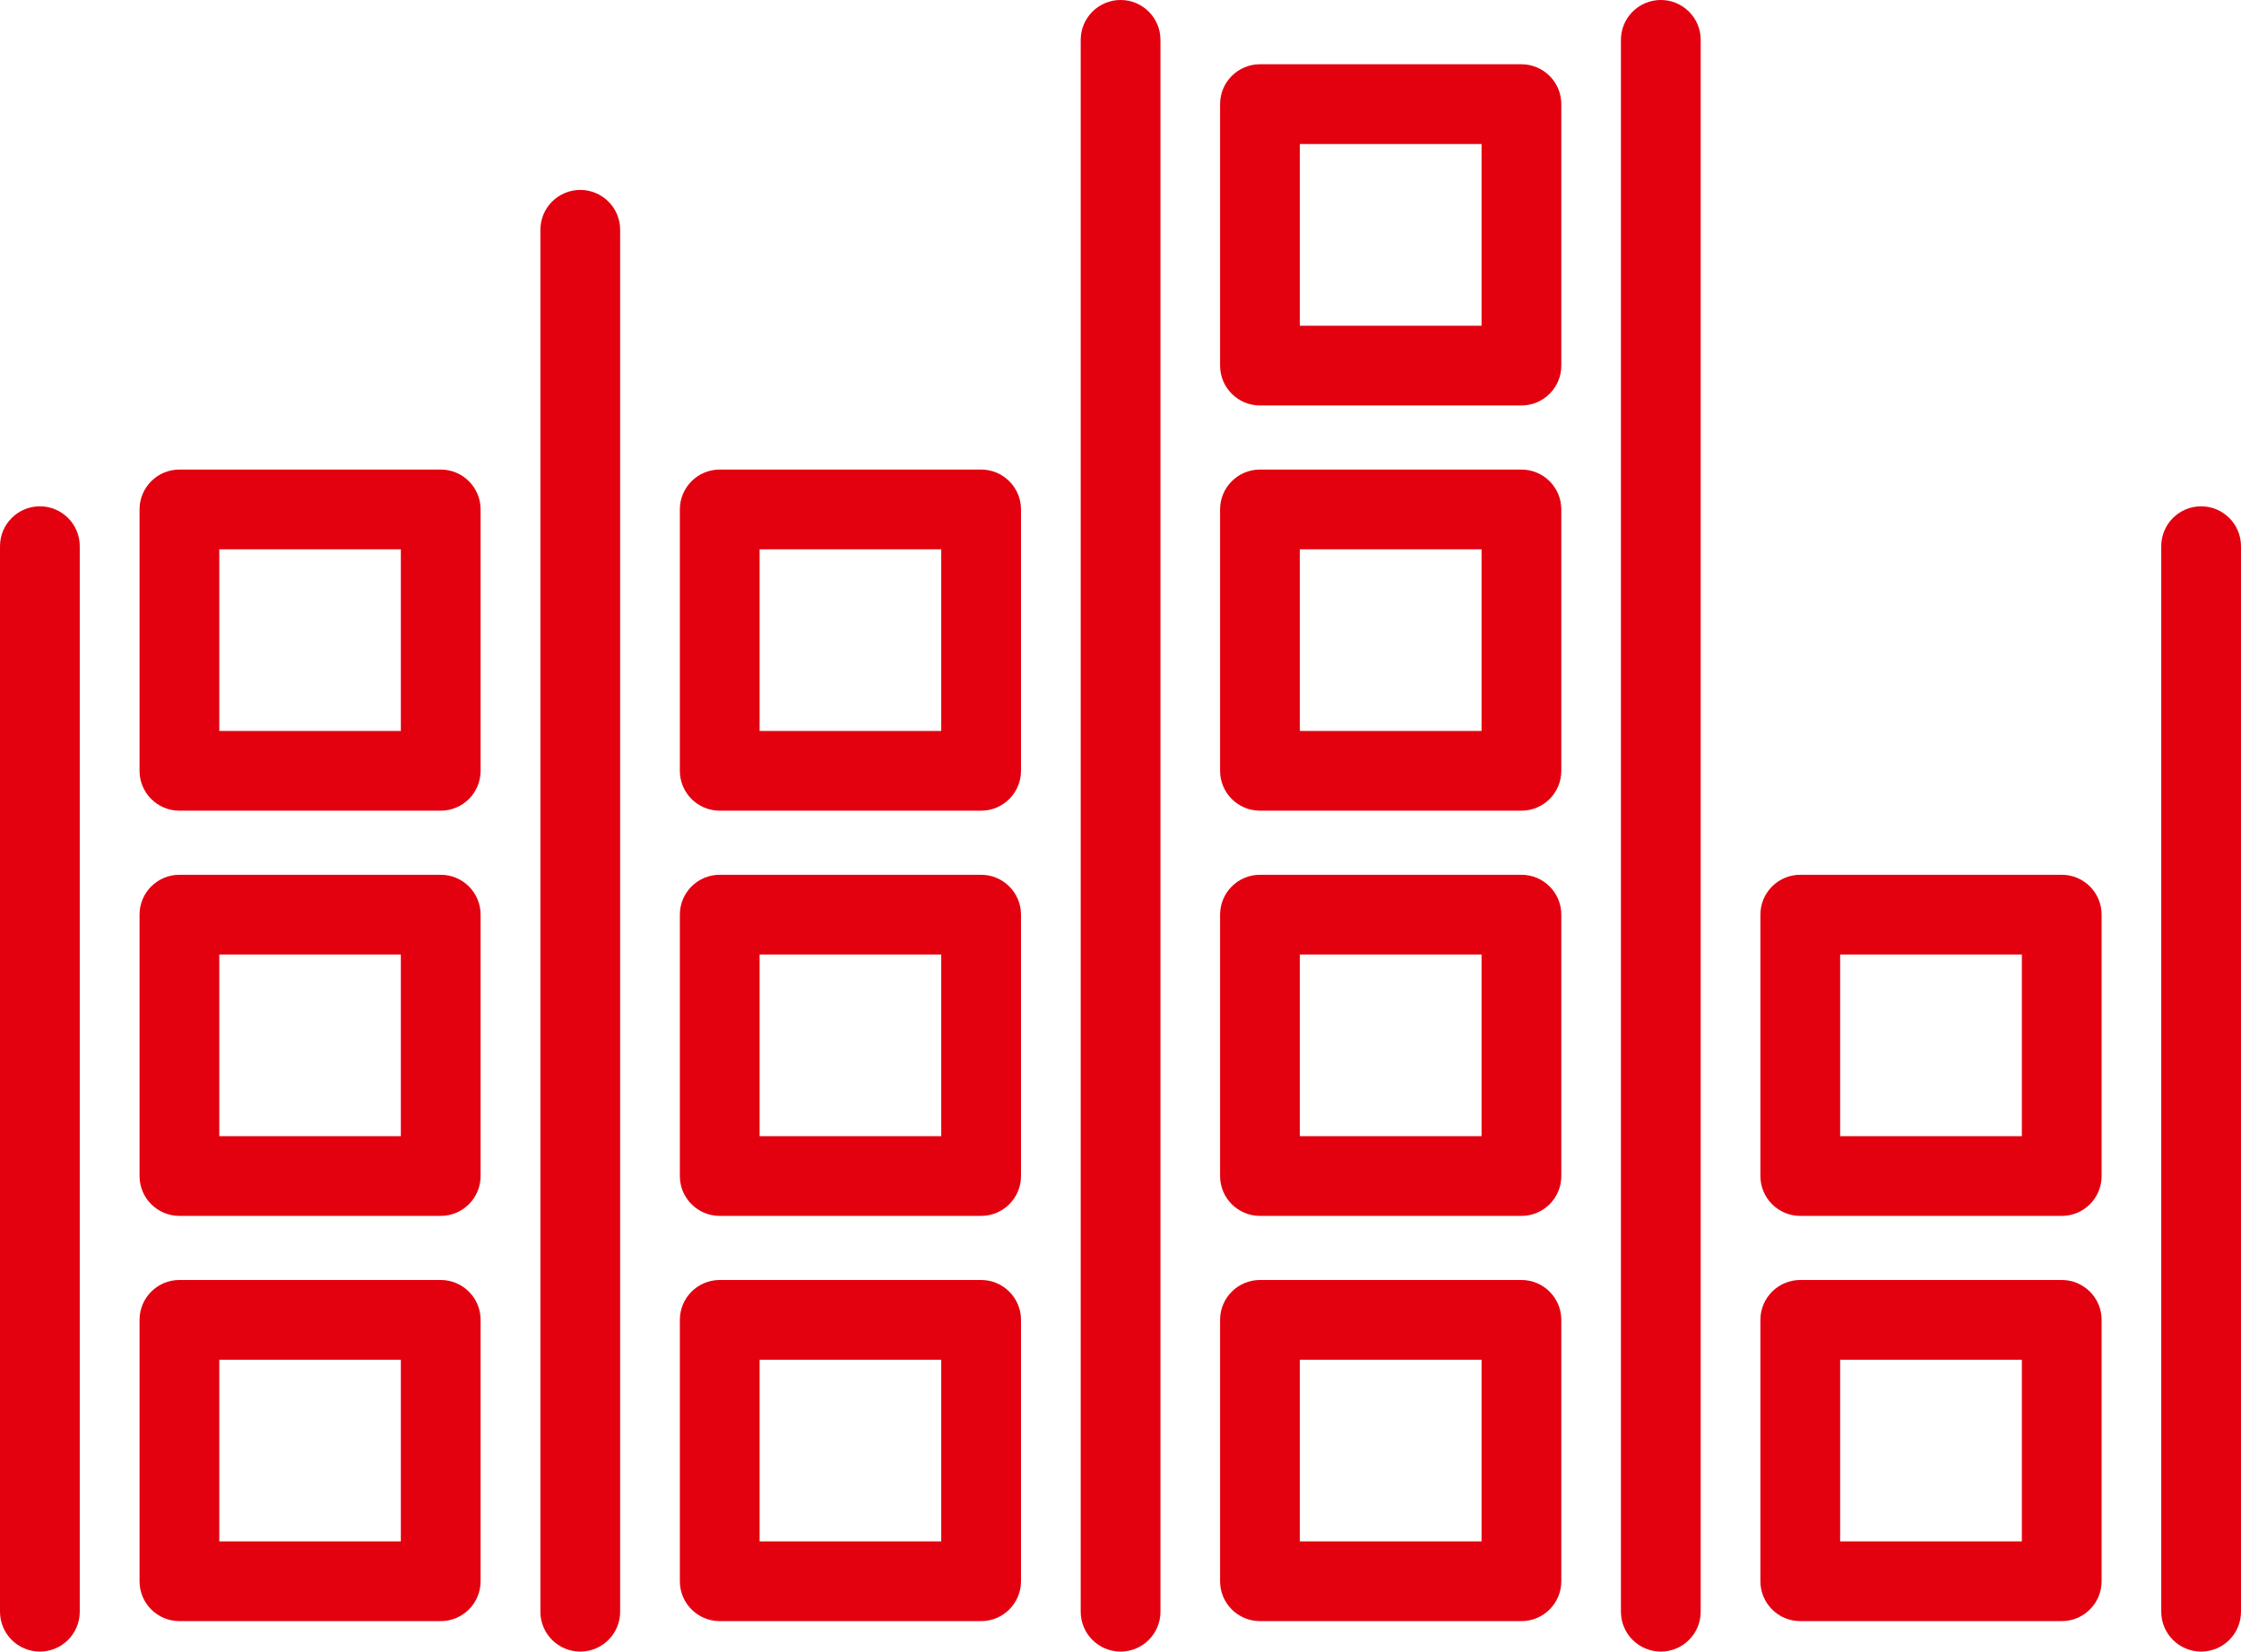
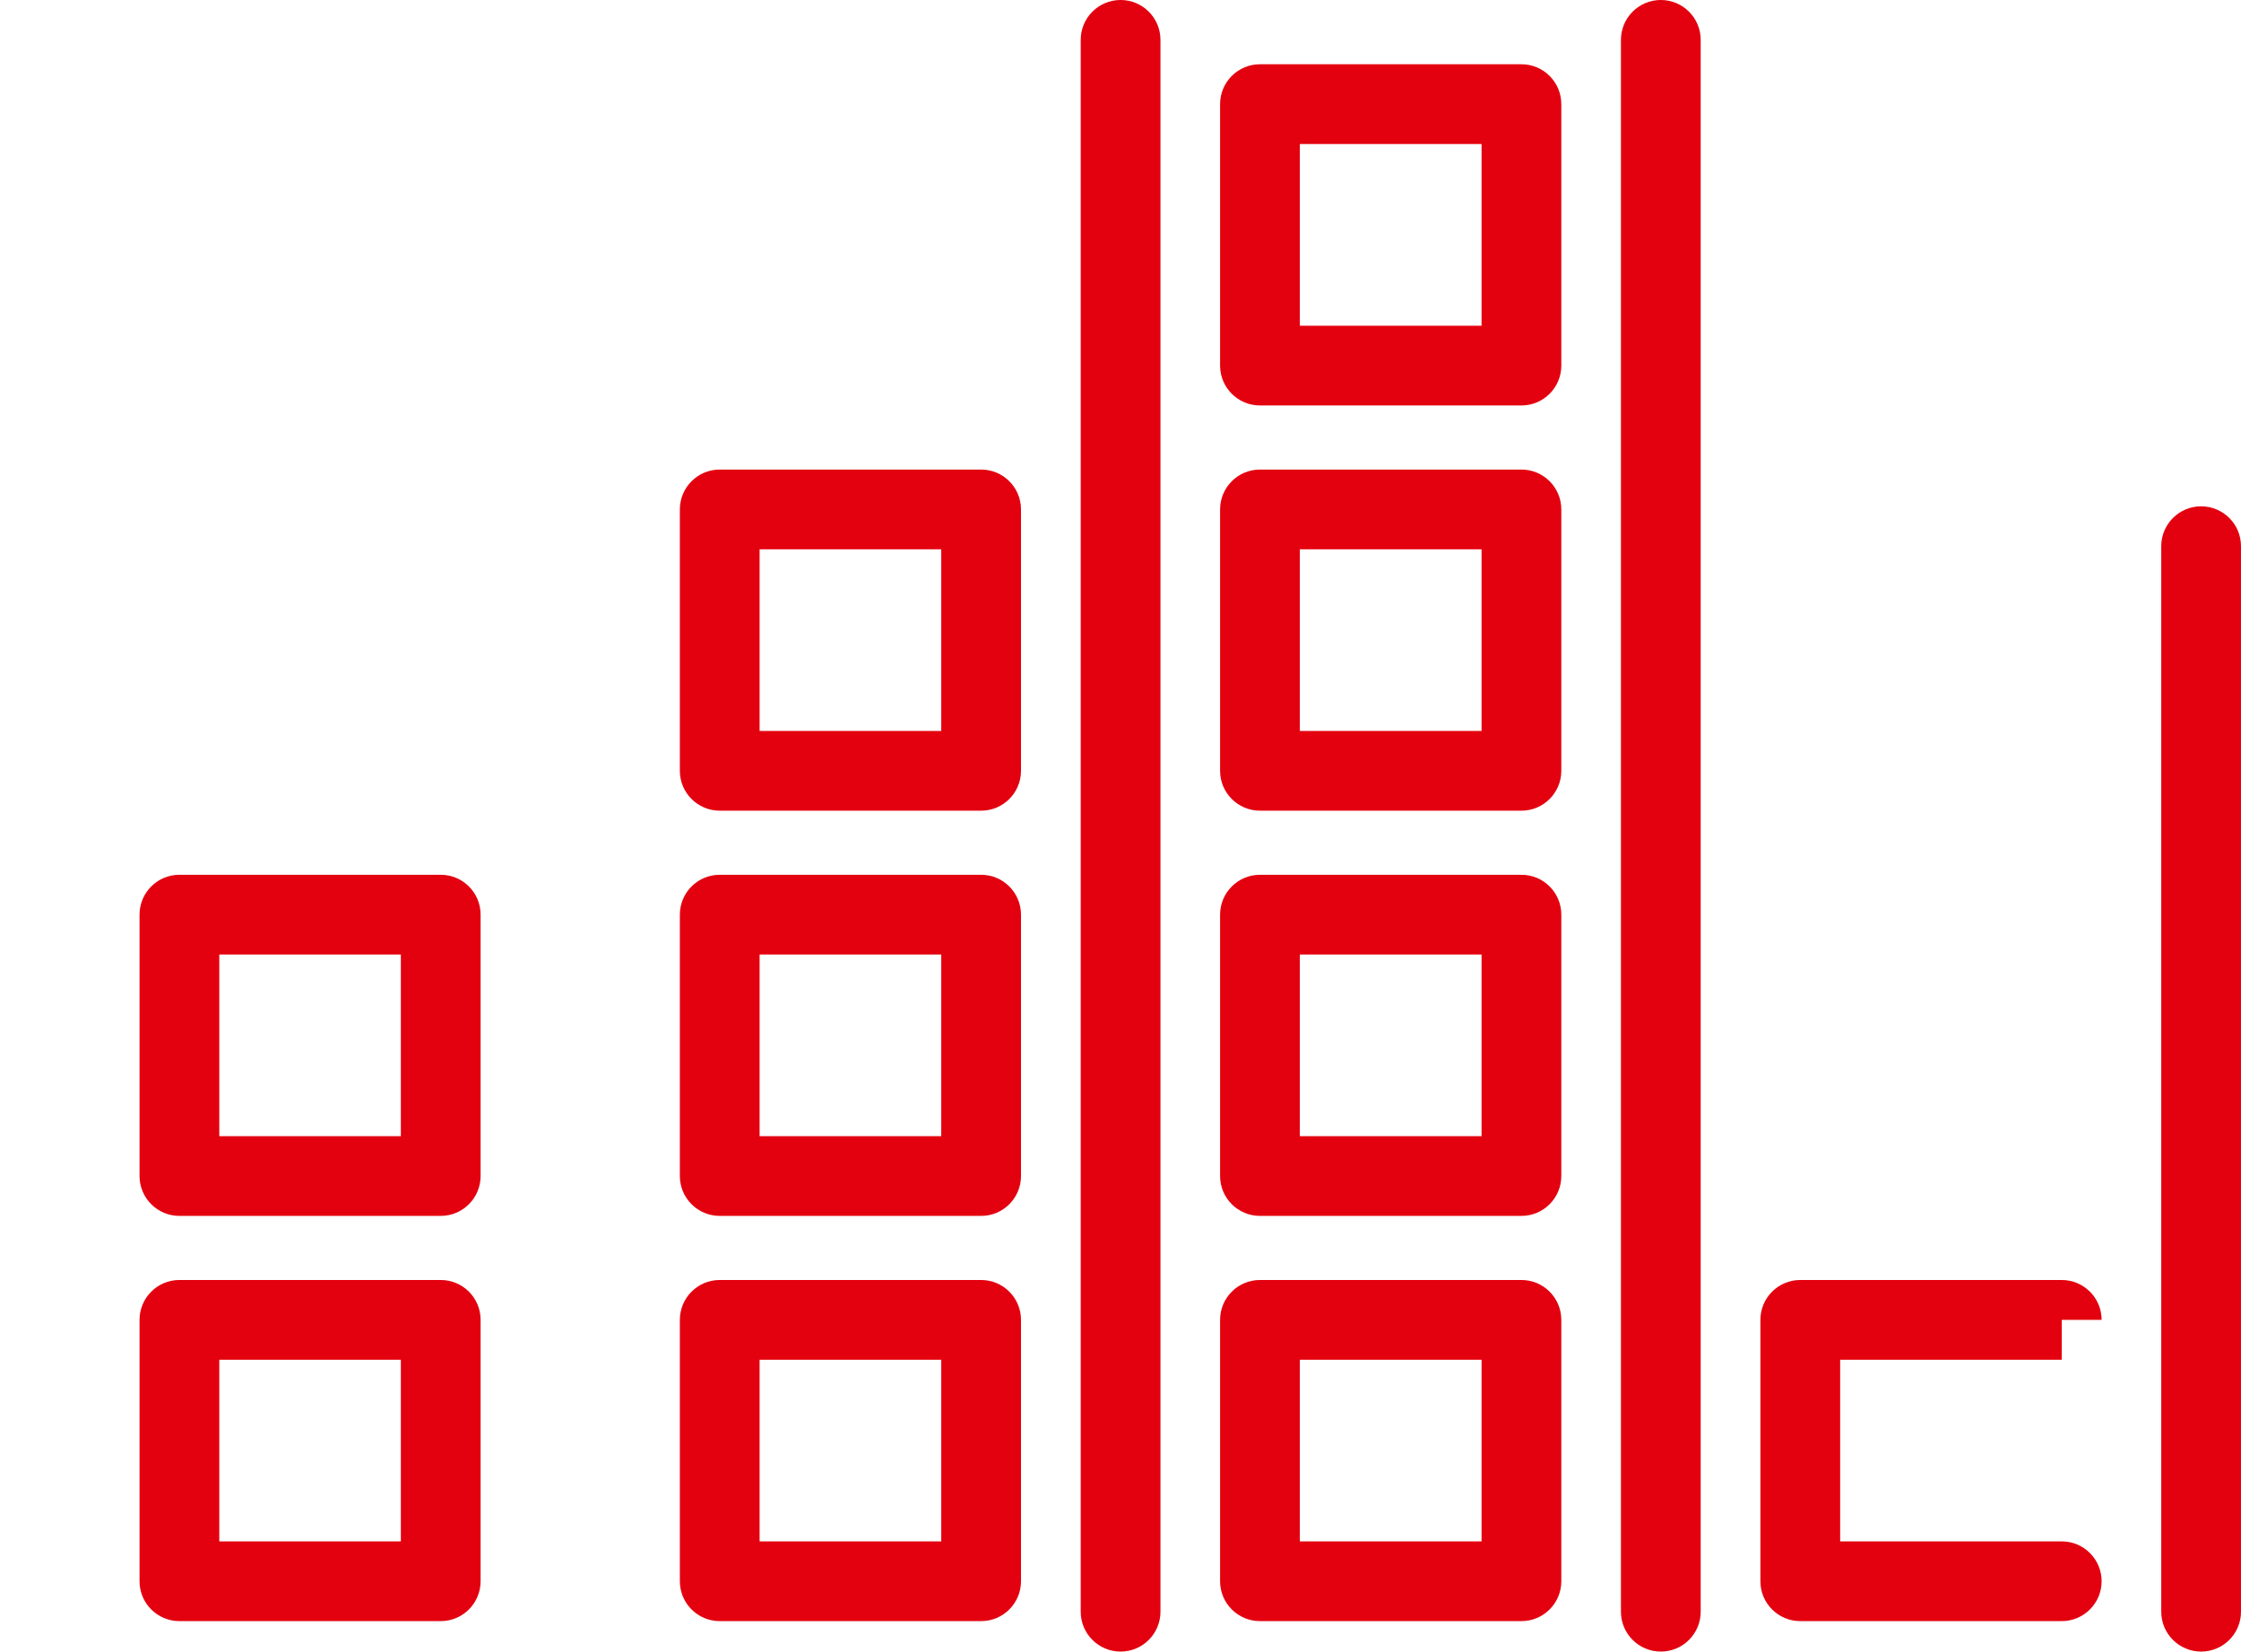
<svg xmlns="http://www.w3.org/2000/svg" xml:space="preserve" width="35.499mm" height="26.163mm" version="1.1" style="shape-rendering:geometricPrecision; text-rendering:geometricPrecision; image-rendering:optimizeQuality; fill-rule:evenodd; clip-rule:evenodd" viewBox="0 0 3549.88 2616.3">
  <defs>
    <style type="text/css">
   
    .fil0 {fill:#E3000F;fill-rule:nonzero}
   
  </style>
  </defs>
  <g id="Warstwa_x0020_1">
    <g id="_657691288">
      <g>
-         <path class="fil0" d="M-0 865.24c0,-34.88 28.28,-63.16 63.16,-63.16 34.88,0 63.16,28.28 63.16,63.16l-126.32 0zm0 1687.91l0 -1687.91 126.32 0 0 1687.91 -126.32 0zm126.32 0c0,34.88 -28.28,63.16 -63.16,63.16 -34.88,0 -63.16,-28.28 -63.16,-63.16l126.32 0z" />
-       </g>
+         </g>
      <g>
-         <path class="fil0" d="M856.02 364.03c0,-34.88 28.28,-63.16 63.16,-63.16 34.88,0 63.16,28.28 63.16,63.16l-126.32 0zm0 2189.12l0 -2189.12 126.32 0 0 2189.12 -126.32 0zm126.32 0c0,34.88 -28.28,63.16 -63.16,63.16 -34.88,0 -63.16,-28.28 -63.16,-63.16l126.32 0z" />
-       </g>
+         </g>
      <g>
        <path class="fil0" d="M1711.91 63.15c0,-34.88 28.28,-63.16 63.16,-63.16 34.88,0 63.16,28.28 63.16,63.16l-126.32 0zm0 2490l0 -2490 126.32 0 0 2490 -126.32 0zm126.32 0c0,34.88 -28.28,63.16 -63.16,63.16 -34.88,0 -63.16,-28.28 -63.16,-63.16l126.32 0z" />
      </g>
      <g>
        <path class="fil0" d="M2567.67 63.15c0,-34.88 28.28,-63.16 63.16,-63.16 34.88,0 63.16,28.28 63.16,63.16l-126.32 0zm0 2490l0 -2490 126.32 0 0 2490 -126.32 0zm126.32 0c0,34.88 -28.28,63.16 -63.16,63.16 -34.88,0 -63.16,-28.28 -63.16,-63.16l126.32 0z" />
      </g>
      <g>
        <path class="fil0" d="M3423.56 865.24c0,-34.88 28.28,-63.16 63.16,-63.16 34.88,0 63.16,28.28 63.16,63.16l-126.32 0zm0 1687.91l0 -1687.91 126.32 0 0 1687.91 -126.32 0zm126.32 0c0,34.88 -28.28,63.16 -63.16,63.16 -34.88,0 -63.16,-28.28 -63.16,-63.16l126.32 0z" />
      </g>
      <g>
        <path class="fil0" d="M698.13 2568.06l-413.93 0 0 -126.32 413.93 0 63.16 63.16 -63.16 63.16zm0 -126.32c34.88,0 63.16,28.28 63.16,63.16 0,34.88 -28.28,63.16 -63.16,63.16l0 -126.32zm63.16 -350.9l0 414.06 -126.32 0 0 -414.06 63.16 -63.16 63.16 63.16zm-126.32 0c0,-34.88 28.28,-63.16 63.16,-63.16 34.88,0 63.16,28.28 63.16,63.16l-126.32 0zm-350.77 -63.16l413.93 0 0 126.32 -413.93 0 -63.16 -63.16 63.16 -63.16zm0 126.32c-34.88,0 -63.16,-28.28 -63.16,-63.16 0,-34.88 28.28,-63.16 63.16,-63.16l0 126.32zm-63.16 350.9l0 -414.06 126.32 0 0 414.06 -63.16 63.16 -63.16 -63.16zm126.32 0c0,34.88 -28.28,63.16 -63.16,63.16 -34.88,0 -63.16,-28.28 -63.16,-63.16l126.32 0z" />
      </g>
      <g>
        <path class="fil0" d="M1554.15 2568.06l-414.05 0 0 -126.32 414.05 0 63.16 63.16 -63.16 63.16zm0 -126.32c34.88,0 63.16,28.28 63.16,63.16 0,34.88 -28.28,63.16 -63.16,63.16l0 -126.32zm63.16 -350.9l0 414.06 -126.32 0 0 -414.06 63.16 -63.16 63.16 63.16zm-126.32 0c0,-34.88 28.28,-63.16 63.16,-63.16 34.88,0 63.16,28.28 63.16,63.16l-126.32 0zm-350.89 -63.16l414.05 0 0 126.32 -414.05 0 -63.16 -63.16 63.16 -63.16zm0 126.32c-34.88,0 -63.16,-28.28 -63.16,-63.16 0,-34.88 28.28,-63.16 63.16,-63.16l0 126.32zm-63.16 350.9l0 -414.06 126.32 0 0 414.06 -63.16 63.16 -63.16 -63.16zm126.32 0c0,34.88 -28.28,63.16 -63.16,63.16 -34.88,0 -63.16,-28.28 -63.16,-63.16l126.32 0z" />
      </g>
      <g>
        <path class="fil0" d="M2410.04 2568.06l-414.18 0 0 -126.32 414.18 0 63.16 63.16 -63.16 63.16zm0 -126.32c34.88,0 63.16,28.28 63.16,63.16 0,34.88 -28.28,63.16 -63.16,63.16l0 -126.32zm63.16 -350.9l0 414.06 -126.32 0 0 -414.06 63.16 -63.16 63.16 63.16zm-126.32 0c0,-34.88 28.28,-63.16 63.16,-63.16 34.88,0 63.16,28.28 63.16,63.16l-126.32 0zm-351.02 -63.16l414.18 0 0 126.32 -414.18 0 -63.16 -63.16 63.16 -63.16zm0 126.32c-34.88,0 -63.16,-28.28 -63.16,-63.16 0,-34.88 28.28,-63.16 63.16,-63.16l0 126.32zm-63.16 350.9l0 -414.06 126.32 0 0 414.06 -63.16 63.16 -63.16 -63.16zm126.32 0c0,34.88 -28.28,63.16 -63.16,63.16 -34.88,0 -63.16,-28.28 -63.16,-63.16l126.32 0z" />
      </g>
      <g>
-         <path class="fil0" d="M3265.93 2568.06l-414.18 0 0 -126.32 414.18 0 63.16 63.16 -63.16 63.16zm0 -126.32c34.88,0 63.16,28.28 63.16,63.16 0,34.88 -28.28,63.16 -63.16,63.16l0 -126.32zm63.16 -350.9l0 414.06 -126.32 0 0 -414.06 63.16 -63.16 63.16 63.16zm-126.32 0c0,-34.88 28.28,-63.16 63.16,-63.16 34.88,0 63.16,28.28 63.16,63.16l-126.32 0zm-351.02 -63.16l414.18 0 0 126.32 -414.18 0 -63.16 -63.16 63.16 -63.16zm0 126.32c-34.88,0 -63.16,-28.28 -63.16,-63.16 0,-34.88 28.28,-63.16 63.16,-63.16l0 126.32zm-63.16 350.9l0 -414.06 126.32 0 0 414.06 -63.16 63.16 -63.16 -63.16zm126.32 0c0,34.88 -28.28,63.16 -63.16,63.16 -34.88,0 -63.16,-28.28 -63.16,-63.16l126.32 0z" />
+         <path class="fil0" d="M3265.93 2568.06l-414.18 0 0 -126.32 414.18 0 63.16 63.16 -63.16 63.16zm0 -126.32c34.88,0 63.16,28.28 63.16,63.16 0,34.88 -28.28,63.16 -63.16,63.16l0 -126.32zm63.16 -350.9zm-126.32 0c0,-34.88 28.28,-63.16 63.16,-63.16 34.88,0 63.16,28.28 63.16,63.16l-126.32 0zm-351.02 -63.16l414.18 0 0 126.32 -414.18 0 -63.16 -63.16 63.16 -63.16zm0 126.32c-34.88,0 -63.16,-28.28 -63.16,-63.16 0,-34.88 28.28,-63.16 63.16,-63.16l0 126.32zm-63.16 350.9l0 -414.06 126.32 0 0 414.06 -63.16 63.16 -63.16 -63.16zm126.32 0c0,34.88 -28.28,63.16 -63.16,63.16 -34.88,0 -63.16,-28.28 -63.16,-63.16l126.32 0z" />
      </g>
      <g>
        <path class="fil0" d="M698.13 1926.14l-413.93 0 0 -126.32 413.93 0 63.16 63.16 -63.16 63.16zm0 -126.32c34.88,0 63.16,28.28 63.16,63.16 0,34.88 -28.28,63.16 -63.16,63.16l0 -126.32zm63.16 -350.89l0 414.05 -126.32 0 0 -414.05 63.16 -63.16 63.16 63.16zm-126.32 0c0,-34.88 28.28,-63.16 63.16,-63.16 34.88,0 63.16,28.28 63.16,63.16l-126.32 0zm-350.77 -63.16l413.93 0 0 126.32 -413.93 0 -63.16 -63.16 63.16 -63.16zm0 126.32c-34.88,0 -63.16,-28.28 -63.16,-63.16 0,-34.88 28.28,-63.16 63.16,-63.16l0 126.32zm-63.16 350.89l0 -414.05 126.32 0 0 414.05 -63.16 63.16 -63.16 -63.16zm126.32 0c0,34.88 -28.28,63.16 -63.16,63.16 -34.88,0 -63.16,-28.28 -63.16,-63.16l126.32 0z" />
      </g>
      <g>
        <path class="fil0" d="M1554.15 1926.14l-414.05 0 0 -126.32 414.05 0 63.16 63.16 -63.16 63.16zm0 -126.32c34.88,0 63.16,28.28 63.16,63.16 0,34.88 -28.28,63.16 -63.16,63.16l0 -126.32zm63.16 -350.89l0 414.05 -126.32 0 0 -414.05 63.16 -63.16 63.16 63.16zm-126.32 0c0,-34.88 28.28,-63.16 63.16,-63.16 34.88,0 63.16,28.28 63.16,63.16l-126.32 0zm-350.89 -63.16l414.05 0 0 126.32 -414.05 0 -63.16 -63.16 63.16 -63.16zm0 126.32c-34.88,0 -63.16,-28.28 -63.16,-63.16 0,-34.88 28.28,-63.16 63.16,-63.16l0 126.32zm-63.16 350.89l0 -414.05 126.32 0 0 414.05 -63.16 63.16 -63.16 -63.16zm126.32 0c0,34.88 -28.28,63.16 -63.16,63.16 -34.88,0 -63.16,-28.28 -63.16,-63.16l126.32 0z" />
      </g>
      <g>
        <path class="fil0" d="M2410.04 1926.14l-414.18 0 0 -126.32 414.18 0 63.16 63.16 -63.16 63.16zm0 -126.32c34.88,0 63.16,28.28 63.16,63.16 0,34.88 -28.28,63.16 -63.16,63.16l0 -126.32zm63.16 -350.89l0 414.05 -126.32 0 0 -414.05 63.16 -63.16 63.16 63.16zm-126.32 0c0,-34.88 28.28,-63.16 63.16,-63.16 34.88,0 63.16,28.28 63.16,63.16l-126.32 0zm-351.02 -63.16l414.18 0 0 126.32 -414.18 0 -63.16 -63.16 63.16 -63.16zm0 126.32c-34.88,0 -63.16,-28.28 -63.16,-63.16 0,-34.88 28.28,-63.16 63.16,-63.16l0 126.32zm-63.16 350.89l0 -414.05 126.32 0 0 414.05 -63.16 63.16 -63.16 -63.16zm126.32 0c0,34.88 -28.28,63.16 -63.16,63.16 -34.88,0 -63.16,-28.28 -63.16,-63.16l126.32 0z" />
      </g>
      <g>
-         <path class="fil0" d="M3265.93 1926.14l-414.18 0 0 -126.32 414.18 0 63.16 63.16 -63.16 63.16zm0 -126.32c34.88,0 63.16,28.28 63.16,63.16 0,34.88 -28.28,63.16 -63.16,63.16l0 -126.32zm63.16 -350.89l0 414.05 -126.32 0 0 -414.05 63.16 -63.16 63.16 63.16zm-126.32 0c0,-34.88 28.28,-63.16 63.16,-63.16 34.88,0 63.16,28.28 63.16,63.16l-126.32 0zm-351.02 -63.16l414.18 0 0 126.32 -414.18 0 -63.16 -63.16 63.16 -63.16zm0 126.32c-34.88,0 -63.16,-28.28 -63.16,-63.16 0,-34.88 28.28,-63.16 63.16,-63.16l0 126.32zm-63.16 350.89l0 -414.05 126.32 0 0 414.05 -63.16 63.16 -63.16 -63.16zm126.32 0c0,34.88 -28.28,63.16 -63.16,63.16 -34.88,0 -63.16,-28.28 -63.16,-63.16l126.32 0z" />
-       </g>
+         </g>
      <g>
-         <path class="fil0" d="M698.13 1284.22l-413.93 0 0 -126.32 413.93 0 63.16 63.16 -63.16 63.16zm0 -126.32c34.88,0 63.16,28.28 63.16,63.16 0,34.88 -28.28,63.16 -63.16,63.16l0 -126.32zm63.16 -350.89l0 414.05 -126.32 0 0 -414.05 63.16 -63.16 63.16 63.16zm-126.32 0c0,-34.88 28.28,-63.16 63.16,-63.16 34.88,0 63.16,28.28 63.16,63.16l-126.32 0zm-350.77 -63.16l413.93 0 0 126.32 -413.93 0 -63.16 -63.16 63.16 -63.16zm0 126.32c-34.88,0 -63.16,-28.28 -63.16,-63.16 0,-34.88 28.28,-63.16 63.16,-63.16l0 126.32zm-63.16 350.89l0 -414.05 126.32 0 0 414.05 -63.16 63.16 -63.16 -63.16zm126.32 0c0,34.88 -28.28,63.16 -63.16,63.16 -34.88,0 -63.16,-28.28 -63.16,-63.16l126.32 0z" />
-       </g>
+         </g>
      <g>
        <path class="fil0" d="M1554.15 1284.22l-414.05 0 0 -126.32 414.05 0 63.16 63.16 -63.16 63.16zm0 -126.32c34.88,0 63.16,28.28 63.16,63.16 0,34.88 -28.28,63.16 -63.16,63.16l0 -126.32zm63.16 -350.89l0 414.05 -126.32 0 0 -414.05 63.16 -63.16 63.16 63.16zm-126.32 0c0,-34.88 28.28,-63.16 63.16,-63.16 34.88,0 63.16,28.28 63.16,63.16l-126.32 0zm-350.89 -63.16l414.05 0 0 126.32 -414.05 0 -63.16 -63.16 63.16 -63.16zm0 126.32c-34.88,0 -63.16,-28.28 -63.16,-63.16 0,-34.88 28.28,-63.16 63.16,-63.16l0 126.32zm-63.16 350.89l0 -414.05 126.32 0 0 414.05 -63.16 63.16 -63.16 -63.16zm126.32 0c0,34.88 -28.28,63.16 -63.16,63.16 -34.88,0 -63.16,-28.28 -63.16,-63.16l126.32 0z" />
      </g>
      <g>
        <path class="fil0" d="M2410.04 1284.22l-414.18 0 0 -126.32 414.18 0 63.16 63.16 -63.16 63.16zm0 -126.32c34.88,0 63.16,28.28 63.16,63.16 0,34.88 -28.28,63.16 -63.16,63.16l0 -126.32zm63.16 -350.89l0 414.05 -126.32 0 0 -414.05 63.16 -63.16 63.16 63.16zm-126.32 0c0,-34.88 28.28,-63.16 63.16,-63.16 34.88,0 63.16,28.28 63.16,63.16l-126.32 0zm-351.02 -63.16l414.18 0 0 126.32 -414.18 0 -63.16 -63.16 63.16 -63.16zm0 126.32c-34.88,0 -63.16,-28.28 -63.16,-63.16 0,-34.88 28.28,-63.16 63.16,-63.16l0 126.32zm-63.16 350.89l0 -414.05 126.32 0 0 414.05 -63.16 63.16 -63.16 -63.16zm126.32 0c0,34.88 -28.28,63.16 -63.16,63.16 -34.88,0 -63.16,-28.28 -63.16,-63.16l126.32 0z" />
      </g>
      <g>
        <path class="fil0" d="M2410.04 642.3l-414.18 0 0 -126.32 414.18 0 63.16 63.16 -63.16 63.16zm0 -126.32c34.88,0 63.16,28.28 63.16,63.16 0,34.88 -28.28,63.16 -63.16,63.16l0 -126.32zm63.16 -351.02l0 414.18 -126.32 0 0 -414.18 63.16 -63.16 63.16 63.16zm-126.32 0c0,-34.88 28.28,-63.16 63.16,-63.16 34.88,0 63.16,28.28 63.16,63.16l-126.32 0zm-351.02 -63.16l414.18 0 0 126.32 -414.18 0 -63.16 -63.16 63.16 -63.16zm0 126.32c-34.88,0 -63.16,-28.28 -63.16,-63.16 0,-34.88 28.28,-63.16 63.16,-63.16l0 126.32zm-63.16 351.02l0 -414.18 126.32 0 0 414.18 -63.16 63.16 -63.16 -63.16zm126.32 0c0,34.88 -28.28,63.16 -63.16,63.16 -34.88,0 -63.16,-28.28 -63.16,-63.16l126.32 0z" />
      </g>
    </g>
  </g>
</svg>